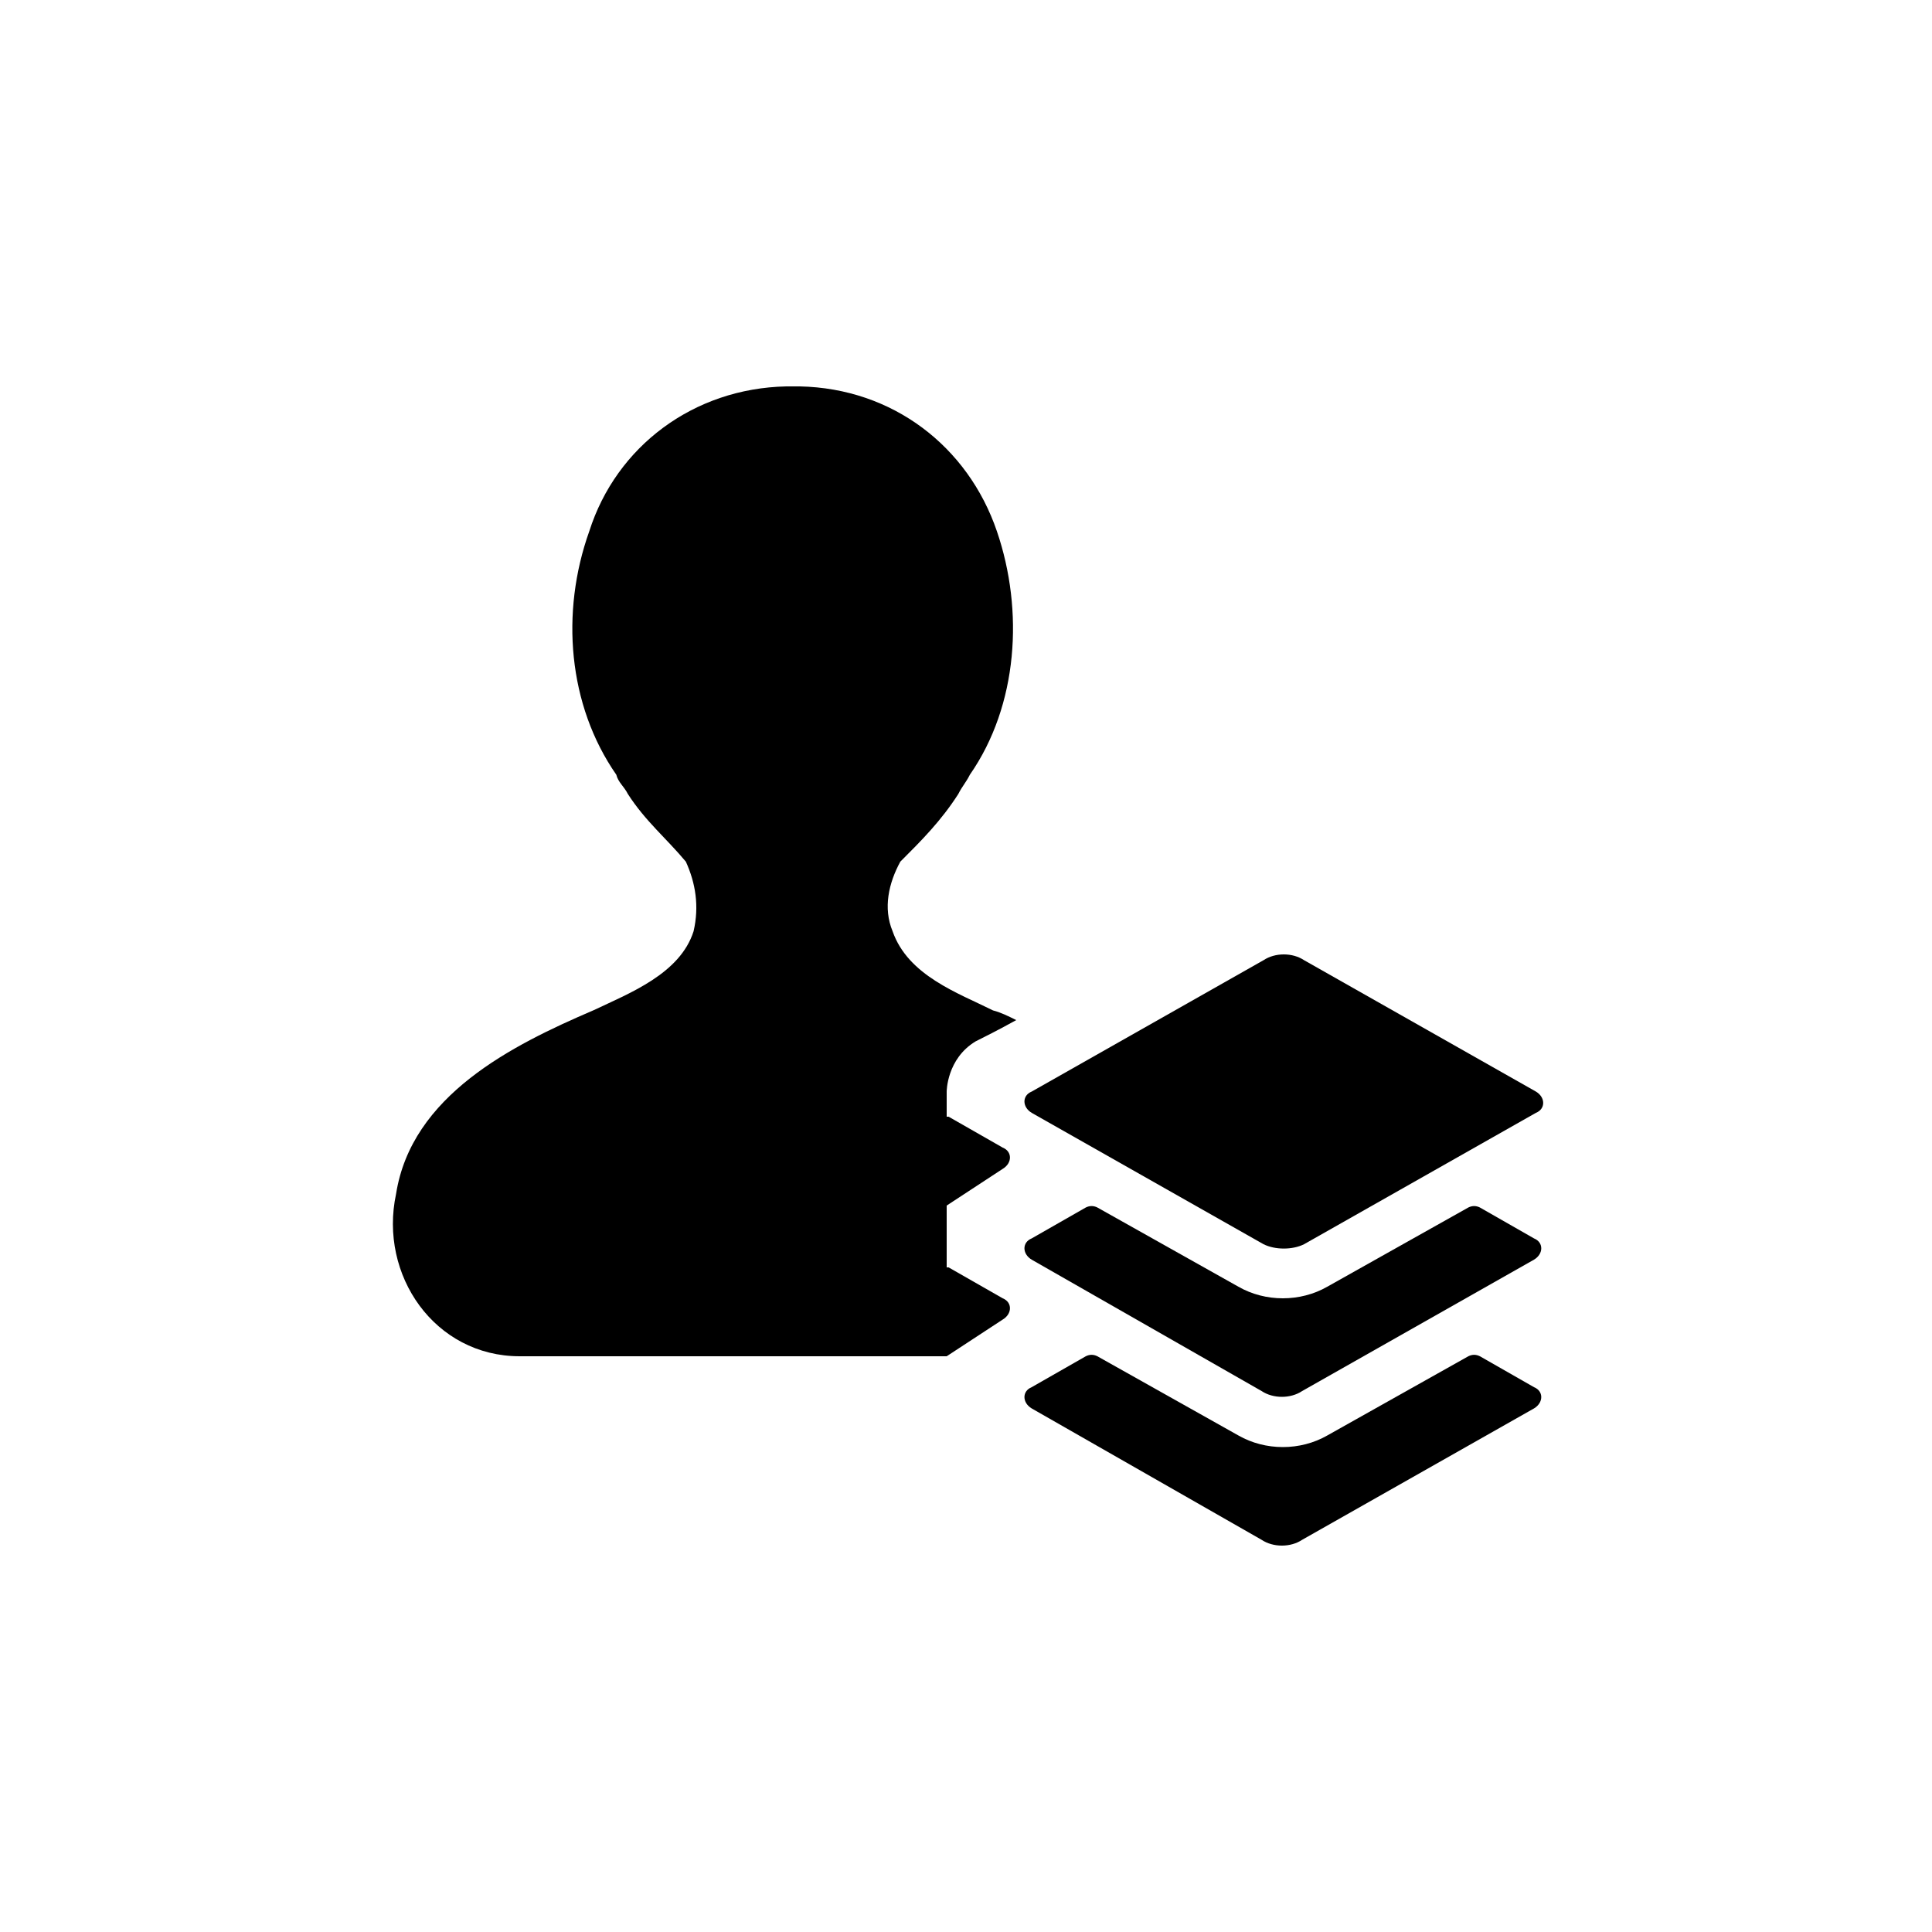
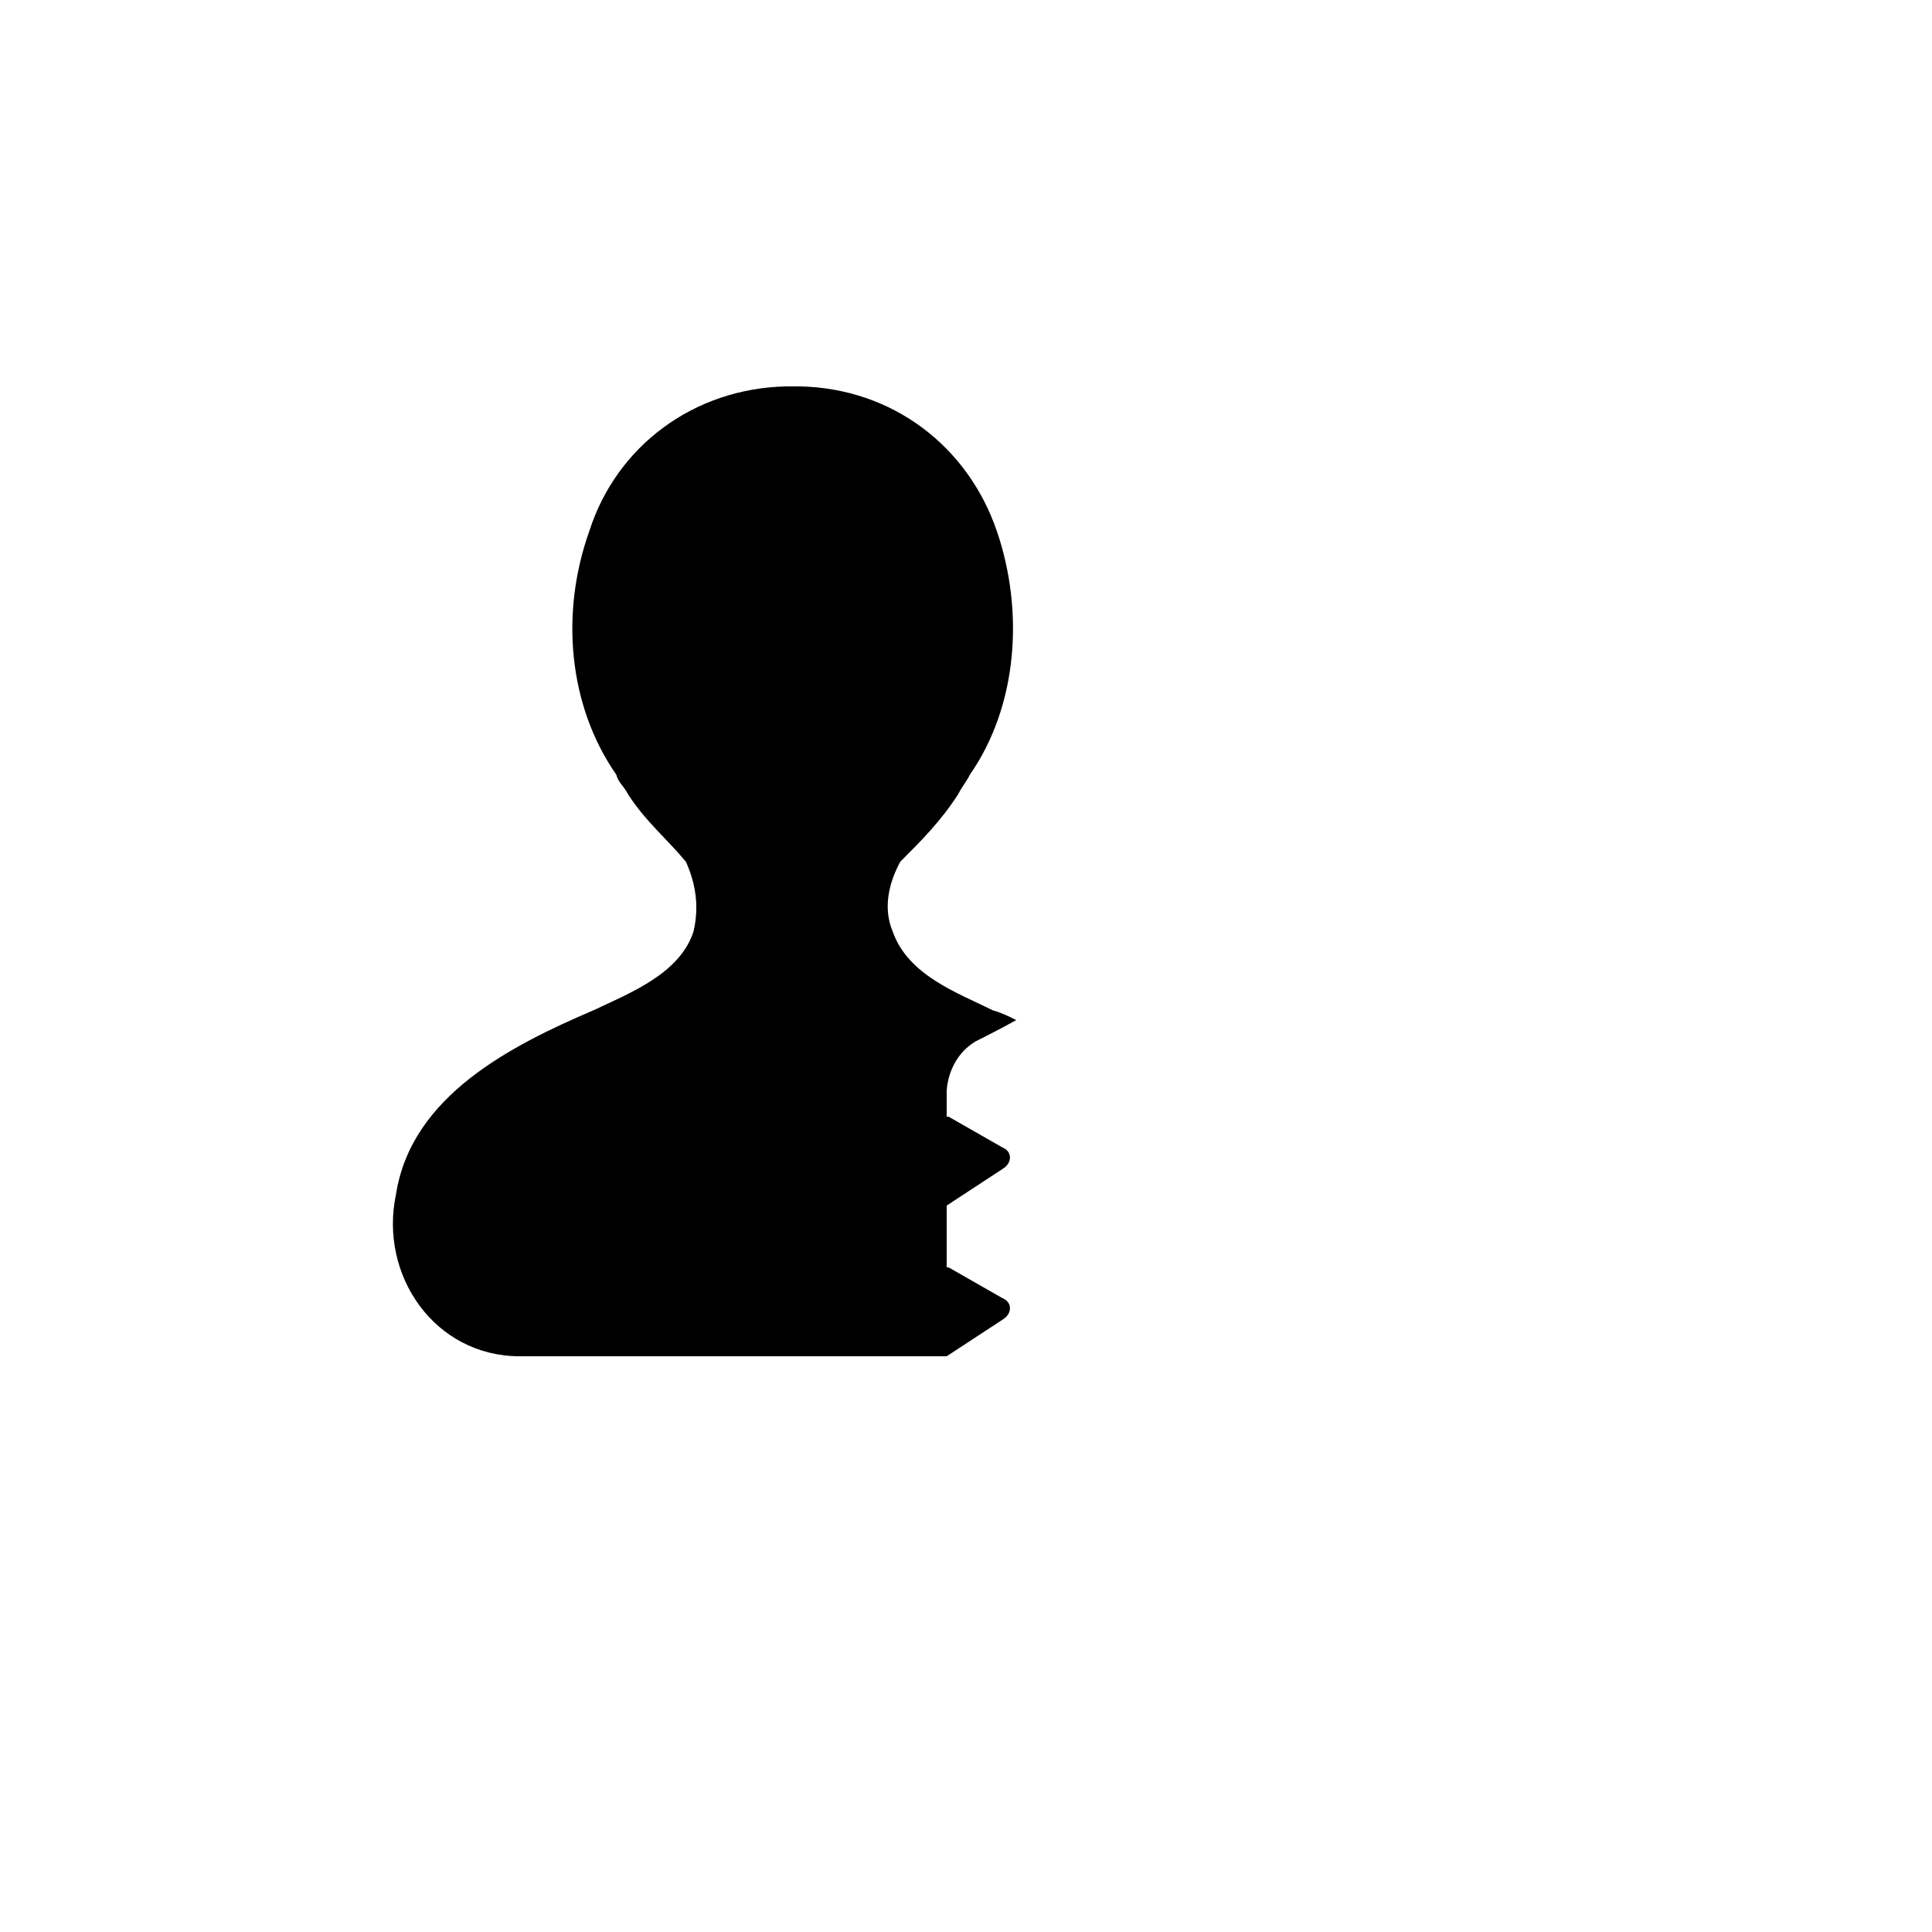
<svg xmlns="http://www.w3.org/2000/svg" fill="#000000" width="800px" height="800px" viewBox="0 0 100 100" enable-background="new 0 0 100 100" xml:space="preserve">
-   <path d="M79.4,72.9l-12,6.8c-0.6,0.4-1.5,0.4-2.1,0l-11.9-6.8c-0.5-0.3-0.5-0.9,0-1.1l2.8-1.6c0.2-0.1,0.4-0.1,0.6,0  l7.3,4.1c0.7,0.4,1.5,0.6,2.3,0.6s1.6-0.2,2.3-0.6l7.3-4.1c0.2-0.1,0.4-0.1,0.6,0l2.8,1.6C79.9,72,79.9,72.6,79.4,72.9z M79.4,65.2  l-12,6.8c-0.6,0.4-1.5,0.4-2.1,0l-11.9-6.8c-0.5-0.3-0.5-0.9,0-1.1l2.8-1.6c0.2-0.1,0.4-0.1,0.6,0l7.3,4.1c0.7,0.4,1.5,0.6,2.3,0.6  s1.6-0.2,2.3-0.6l7.3-4.1c0.2-0.1,0.4-0.1,0.6,0l2.8,1.6C79.9,64.3,79.9,64.9,79.4,65.2z M65.4,64.4l-12-6.8c-0.5-0.3-0.5-0.9,0-1.1  l12-6.8c0.6-0.4,1.5-0.4,2.1,0l12,6.8c0.5,0.3,0.5,0.9,0,1.1l-12,6.8C66.9,64.7,66,64.7,65.4,64.4z" />
  <path d="M51.9,60.5c0.5-0.3,0.5-0.9,0-1.1l-2.8-1.6c0,0-0.1,0-0.1,0v-1.3c0,0,0-1.7,1.5-2.6c0.4-0.2,1.2-0.6,2.1-1.1  c-0.4-0.2-0.8-0.4-1.2-0.5c-1.8-0.9-4.4-1.8-5.2-4.1c-0.5-1.2-0.2-2.5,0.4-3.6c1.1-1.1,2.1-2.1,3-3.5c0.2-0.4,0.4-0.6,0.6-1  c2.5-3.6,2.8-8.5,1.4-12.6c-1.5-4.4-5.4-7.4-10.2-7.5h-0.7c-4.8,0.1-8.8,3.1-10.2,7.5c-1.5,4.2-1.1,9,1.4,12.6  c0.1,0.4,0.4,0.6,0.6,1c0.9,1.4,2,2.3,3,3.5c0.5,1.1,0.7,2.3,0.4,3.6c-0.7,2.2-3.3,3.2-5.2,4.1c-4.2,1.8-9.4,4.4-10.2,9.5  c-0.9,4.2,2,8.4,6.4,8.4H49l2.9-1.9c0.5-0.3,0.5-0.9,0-1.1l-2.8-1.6c0,0-0.1,0-0.1,0v-3.2L51.9,60.5z" />
</svg>